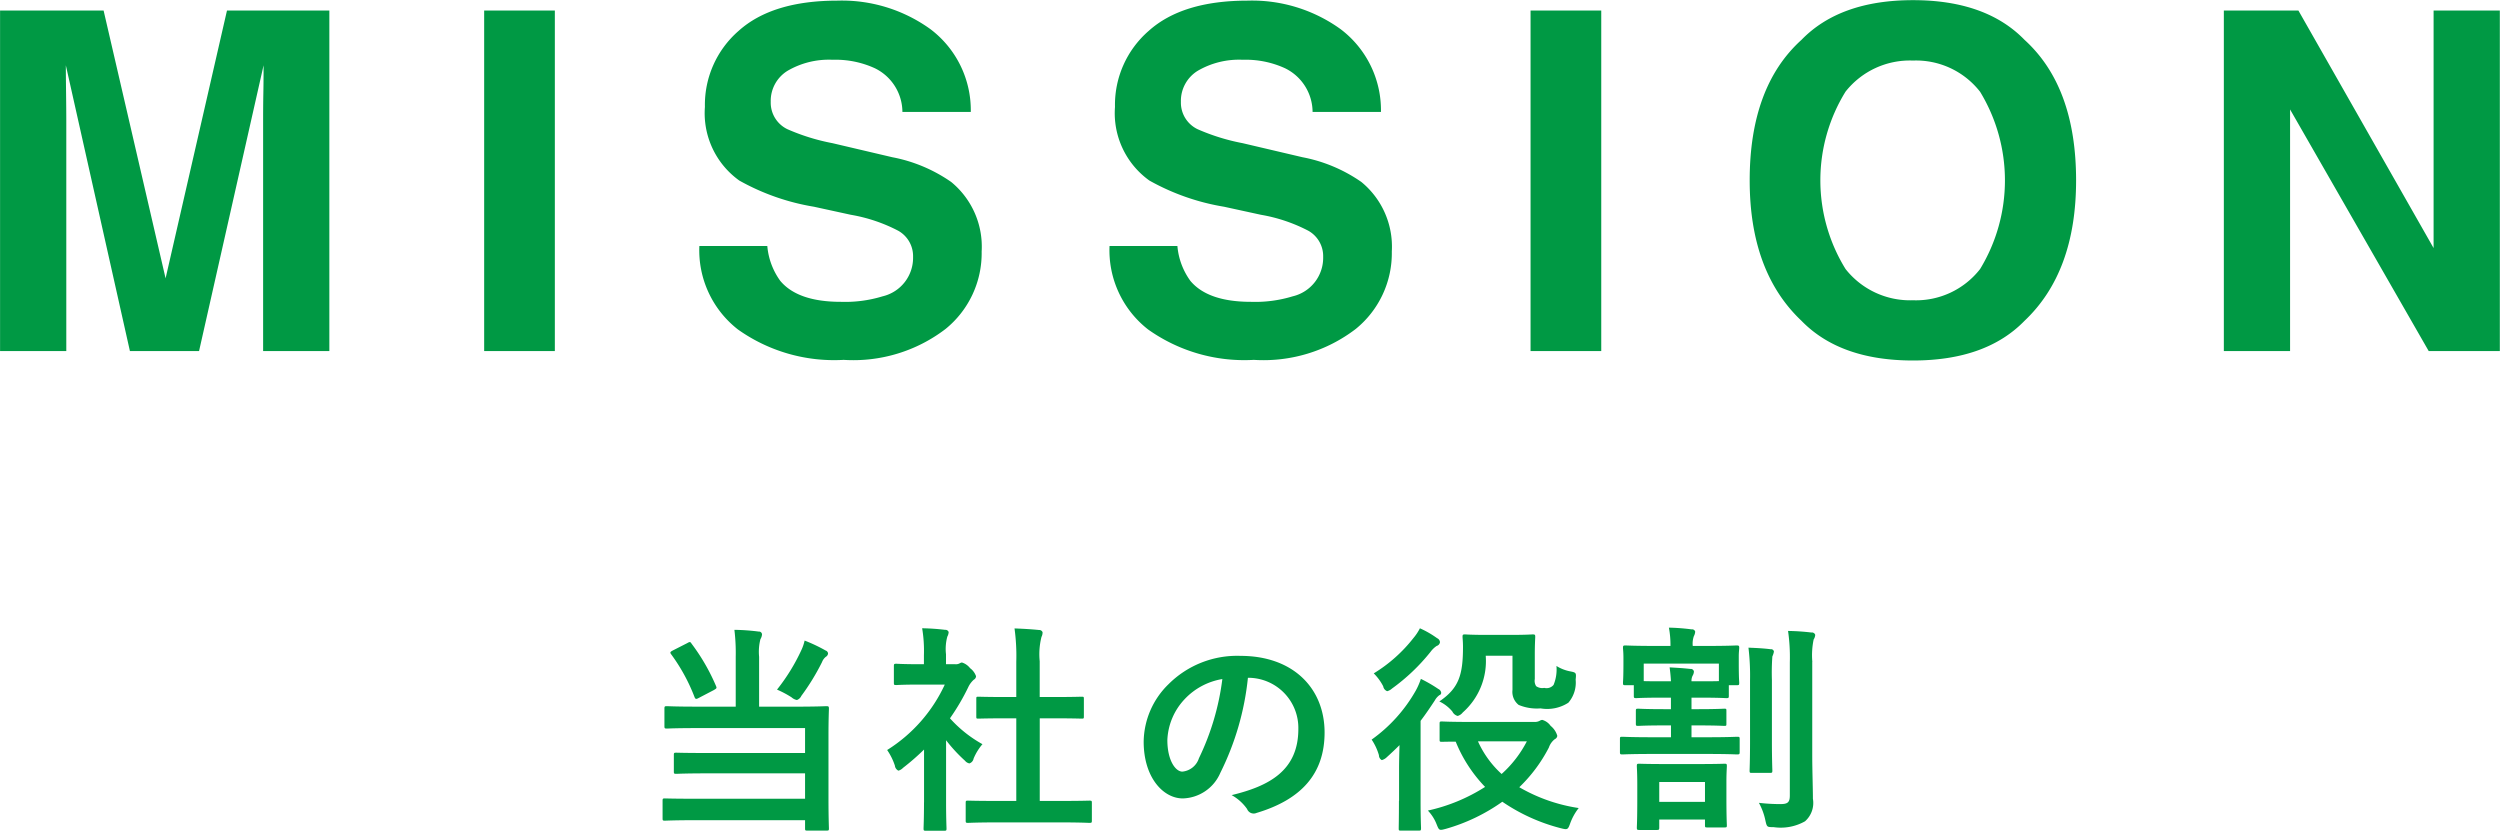
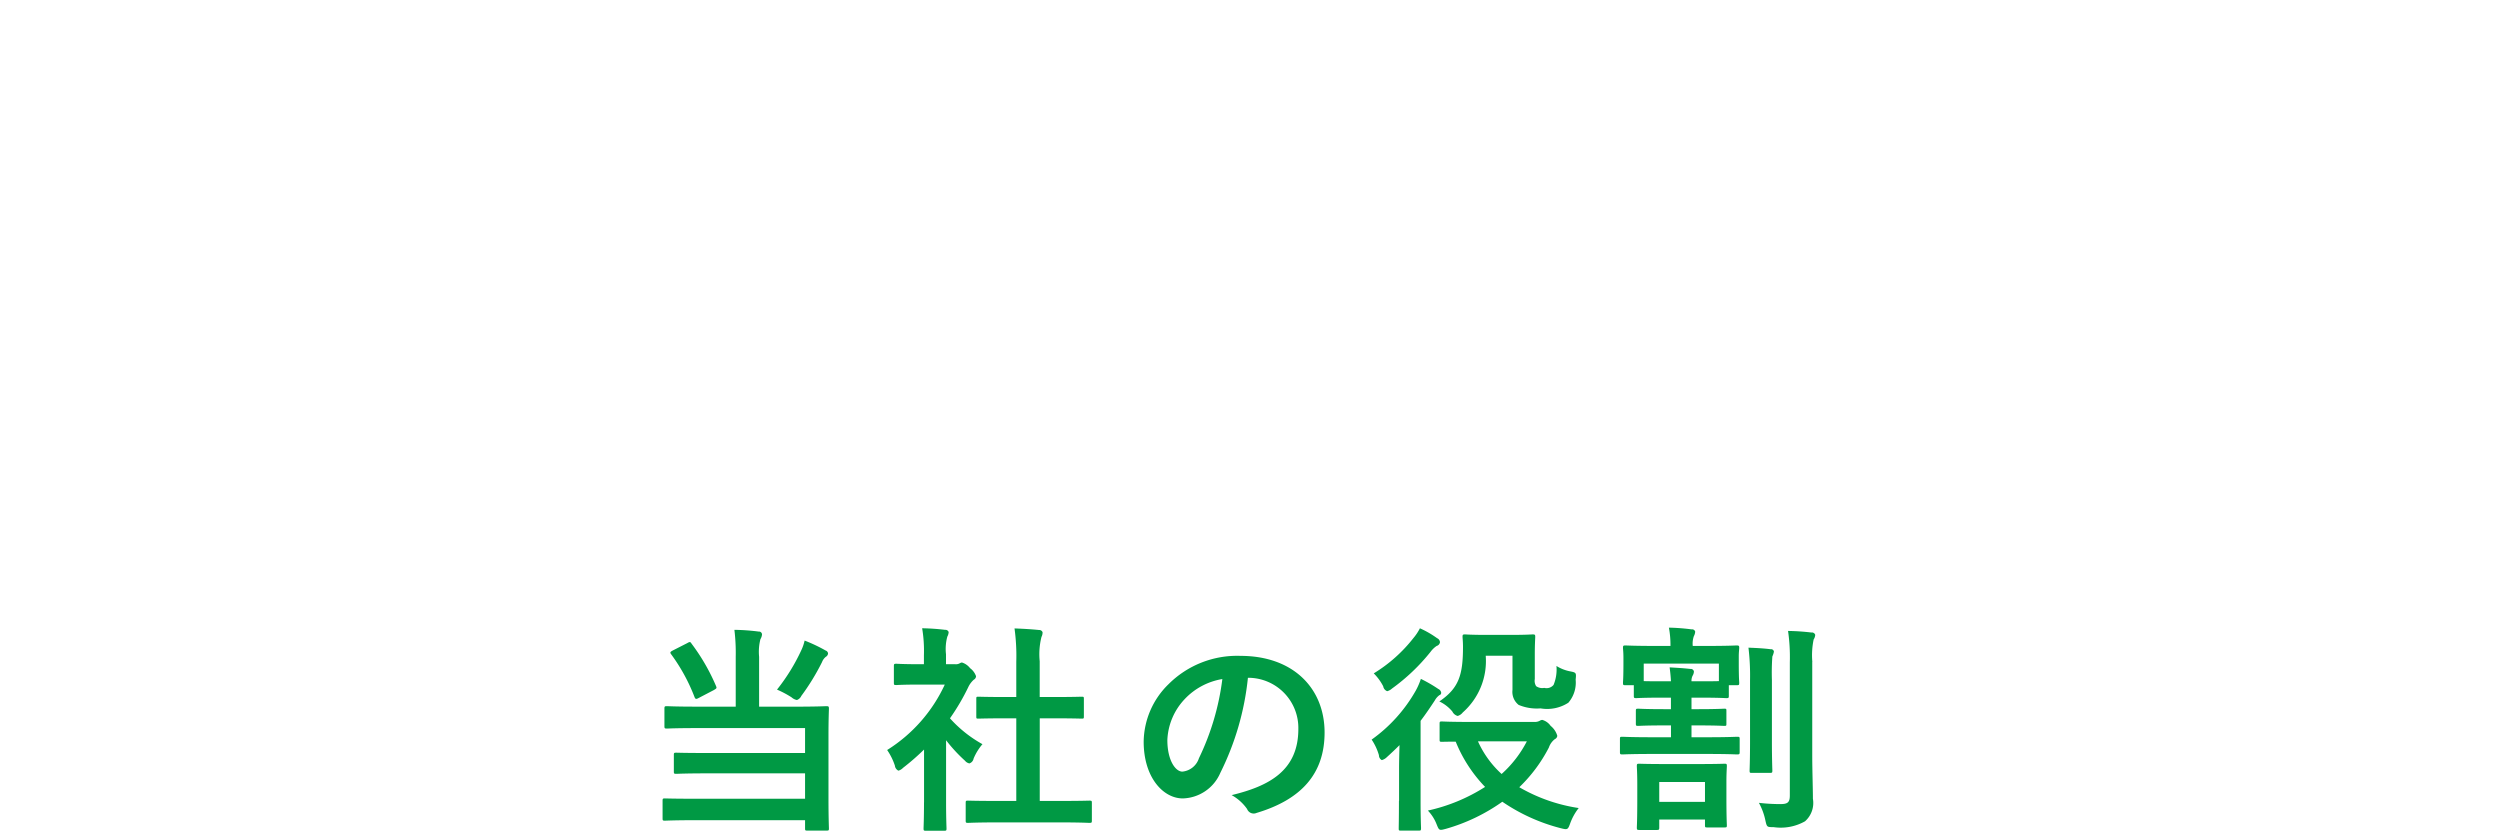
<svg xmlns="http://www.w3.org/2000/svg" height="52.69" viewBox="0 0 158.531 52.69" width="158.531">
  <g fill="#094" fill-rule="evenodd" transform="translate(-641.188 -4700.03)">
    <path d="m687.84 4744.84h-2.465c-1.373 0-1.821-.03-1.9-.03-.14 0-.154.02-.154.17v1.09c0 .14.014.16.154.16.084 0 .532-.03 1.9-.03h6.864v1.58h-6.234c-1.372 0-1.835-.02-1.919-.02-.154 0-.168.01-.168.15v1.04c0 .14.014.15.168.15.084 0 .547-.03 1.919-.03h6.234v1.61h-6.948c-1.373 0-1.849-.02-1.933-.02-.14 0-.154.01-.154.16v1.1c0 .14.014.15.154.15.084 0 .56-.03 1.933-.03h6.948v.52c0 .13.014.14.154.14h1.191c.154 0 .168-.01.168-.14 0-.08-.028-.66-.028-1.92v-3.95c0-1.13.028-1.62.028-1.71 0-.15-.014-.17-.168-.17-.084 0-.561.03-1.919.03h-2.34v-3.16a3.239 3.239 0 0 1 .084-1.12.669.669 0 0 0 .1-.3.188.188 0 0 0 -.21-.18 12.86 12.86 0 0 0 -1.541-.11 12.1 12.1 0 0 1 .084 1.71v3.16zm2.62-1.08a6.265 6.265 0 0 1 .924.49.708.708 0 0 0 .337.17.487.487 0 0 0 .28-.26 14.222 14.222 0 0 0 1.316-2.15.767.767 0 0 1 .239-.33.278.278 0 0 0 .14-.2.214.214 0 0 0 -.154-.2 10.084 10.084 0 0 0 -1.331-.63 2.8 2.8 0 0 1 -.2.59 12.216 12.216 0 0 1 -1.551 2.52zm-6.612-2.48c-.168.09-.182.13-.1.24a11.547 11.547 0 0 1 1.485 2.72c.056.13.1.14.28.04l.939-.49c.182-.11.2-.12.14-.26a12.78 12.78 0 0 0 -1.555-2.69c-.07-.12-.112-.12-.266-.03zm24.547 10.9c1.331 0 1.779.03 1.863.03.154 0 .168-.01.168-.15v-1.11c0-.14-.014-.15-.168-.15-.084 0-.532.02-1.863.02h-1.274v-5.24h.879c1.247 0 1.681.02 1.765.02.14 0 .154 0 .154-.14v-1.11c0-.14-.014-.14-.154-.14-.084 0-.518.02-1.765.02h-.882v-2.27a4.5 4.5 0 0 1 .112-1.54.613.613 0 0 0 .07-.3.224.224 0 0 0 -.224-.14c-.491-.05-1.023-.08-1.555-.1a12.746 12.746 0 0 1 .112 2.12v2.23h-.631c-1.246 0-1.681-.02-1.765-.02-.126 0-.14 0-.14.14v1.11c0 .14.014.14.14.14.084 0 .519-.02 1.765-.02h.631v5.24h-1.177c-1.331 0-1.793-.02-1.877-.02-.14 0-.154.01-.154.15v1.11c0 .14.014.15.154.15.084 0 .546-.03 1.877-.03h3.944zm-8.614-1.27c0 1.03-.028 1.57-.028 1.65 0 .14.014.15.168.15h1.12c.154 0 .168-.01.168-.15 0-.07-.028-.62-.028-1.65v-3.94a9.981 9.981 0 0 0 1.2 1.3.471.471 0 0 0 .28.17.4.4 0 0 0 .266-.31 3.429 3.429 0 0 1 .561-.91 7.912 7.912 0 0 1 -2.06-1.64 14.023 14.023 0 0 0 1.191-2.04 1.5 1.5 0 0 1 .322-.41.262.262 0 0 0 .14-.22 1.076 1.076 0 0 0 -.378-.51 1.045 1.045 0 0 0 -.518-.36.4.4 0 0 0 -.154.06.493.493 0 0 1 -.266.05h-.589v-.63a2.989 2.989 0 0 1 .084-1.12.67.67 0 0 0 .084-.29.211.211 0 0 0 -.224-.14 13.713 13.713 0 0 0 -1.456-.1 8.672 8.672 0 0 1 .112 1.71v.57h-.267c-1.064 0-1.4-.03-1.484-.03-.14 0-.154.02-.154.16v1.04c0 .14.014.15.154.15.084 0 .42-.03 1.484-.03h1.591a9.682 9.682 0 0 1 -3.656 4.15 3.9 3.9 0 0 1 .491.99.4.4 0 0 0 .224.32.659.659 0 0 0 .294-.18 14.748 14.748 0 0 0 1.331-1.16v3.35zm20.6-7.9a3.18 3.18 0 0 1 3.138 3.25c0 2.64-1.863 3.62-4.23 4.19a2.926 2.926 0 0 1 .98.88.448.448 0 0 0 .6.25c2.843-.85 4.314-2.49 4.314-5.1 0-2.79-1.975-4.86-5.337-4.86a6.151 6.151 0 0 0 -4.552 1.79 5.171 5.171 0 0 0 -1.583 3.65c0 2.28 1.246 3.6 2.479 3.6a2.67 2.67 0 0 0 2.381-1.62 17.483 17.483 0 0 0 1.751-6.03h.056zm-1.681.08a16.116 16.116 0 0 1 -1.484 5.02 1.229 1.229 0 0 1 -1.051.85c-.434 0-.952-.71-.952-2a4.01 4.01 0 0 1 1.092-2.59 4.23 4.23 0 0 1 2.395-1.28zm15.765 2.72c-1.317 0-1.765-.03-1.835-.03-.14 0-.154.01-.154.15v1c0 .13.014.14.154.14.042 0 .294-.01.868-.01a8.987 8.987 0 0 0 1.863 2.87 11.177 11.177 0 0 1 -3.628 1.5 2.651 2.651 0 0 1 .546.85c.169.42.169.42.589.31a11.66 11.66 0 0 0 3.586-1.72 11.7 11.7 0 0 0 3.712 1.68c.434.11.448.09.6-.33a3.457 3.457 0 0 1 .532-.95 10.651 10.651 0 0 1 -3.768-1.32 9.569 9.569 0 0 0 1.877-2.52 1.117 1.117 0 0 1 .379-.53.264.264 0 0 0 .154-.21 1.25 1.25 0 0 0 -.421-.63.982.982 0 0 0 -.532-.38.38.38 0 0 0 -.168.06.651.651 0 0 1 -.336.07h-4.02zm3.544 1.23a7.209 7.209 0 0 1 -1.6 2.07 6.266 6.266 0 0 1 -1.5-2.07zm-.911-5.43v2.17a1.051 1.051 0 0 0 .392.95 2.982 2.982 0 0 0 1.387.22 2.473 2.473 0 0 0 1.765-.36 1.954 1.954 0 0 0 .462-1.46c.042-.42.042-.45-.308-.52a2.52 2.52 0 0 1 -.91-.35 2.549 2.549 0 0 1 -.182 1.2.574.574 0 0 1 -.589.19.669.669 0 0 1 -.518-.11.642.642 0 0 1 -.084-.45v-1.54c0-.7.028-1.05.028-1.13 0-.14-.014-.16-.168-.16-.084 0-.392.03-1.359.03h-1.583c-.966 0-1.26-.03-1.345-.03-.14 0-.154.02-.154.16 0 .08.028.29.028.63 0 1.79-.266 2.62-1.5 3.46a2.429 2.429 0 0 1 .826.64.521.521 0 0 0 .336.28.622.622 0 0 0 .322-.22 4.347 4.347 0 0 0 1.457-3.6h1.7zm-7.2 9.2c0 1.12-.014 1.65-.014 1.72 0 .16 0 .17.14.17h1.135c.126 0 .14-.01.14-.17 0-.07-.028-.6-.028-1.72v-5.07c.322-.42.616-.86.9-1.29a1.027 1.027 0 0 1 .295-.34.152.152 0 0 0 .112-.15.311.311 0 0 0 -.182-.24 8.778 8.778 0 0 0 -1.107-.64 4.309 4.309 0 0 1 -.322.74 9.639 9.639 0 0 1 -2.8 3.11 3.513 3.513 0 0 1 .463.99.344.344 0 0 0 .182.31.726.726 0 0 0 .322-.19c.266-.24.532-.49.8-.76-.014.5-.028 1.05-.028 1.47v2.06zm1.331-10.94a3.207 3.207 0 0 1 -.42.63 9.4 9.4 0 0 1 -2.508 2.23 3.277 3.277 0 0 1 .6.82.4.4 0 0 0 .252.31.732.732 0 0 0 .308-.17 12.406 12.406 0 0 0 2.437-2.32 1.6 1.6 0 0 1 .393-.38.288.288 0 0 0 .21-.24.3.3 0 0 0 -.182-.25 6.037 6.037 0 0 0 -1.094-.63zm17.865 4.4c1.121 0 1.485.03 1.569.03.14 0 .154-.02.154-.14v-.68h.49c.155 0 .169-.01.169-.16 0-.09-.028-.26-.028-1.24v-.43c0-.27.028-.45.028-.53 0-.14-.014-.16-.169-.16-.084 0-.532.03-1.835.03h-.942a1.411 1.411 0 0 1 .07-.62.67.67 0 0 0 .084-.29.2.2 0 0 0 -.224-.14 13.165 13.165 0 0 0 -1.443-.11 5.947 5.947 0 0 1 .1 1.13v.03h-1.008c-1.289 0-1.751-.03-1.849-.03-.14 0-.154.02-.154.16 0 .08.028.26.028.61v.35c0 .98-.028 1.15-.028 1.24 0 .15.014.16.154.16h.532v.68c0 .12.014.14.154.14.07 0 .434-.03 1.555-.03h.644v.73h-.445c-1.177 0-1.541-.03-1.625-.03-.14 0-.154.01-.154.15v.79c0 .14.014.15.154.15.084 0 .448-.03 1.625-.03h.448v.75h-1.232c-1.3 0-1.765-.03-1.849-.03-.141 0-.155.01-.155.15v.81c0 .14.014.16.155.16.084 0 .546-.03 1.849-.03h3.584c1.3 0 1.751.03 1.835.03.155 0 .169-.02.169-.16v-.81c0-.14-.014-.15-.169-.15-.084 0-.532.03-1.835.03h-1.05v-.75h.448c1.149 0 1.541.03 1.625.03.14 0 .14-.01.14-.15v-.79c0-.14 0-.15-.14-.15-.084 0-.476.03-1.625.03h-.448v-.73zm-3.67-2.16h4.763v1.11c-.168.01-.49.01-1.093.01h-.644a.709.709 0 0 1 .07-.35.587.587 0 0 0 .084-.27.2.2 0 0 0 -.224-.16c-.434-.05-.8-.07-1.317-.1.042.32.07.59.084.88h-.647c-.588 0-.911 0-1.079-.01v-1.11zm.827 10.55c.14 0 .154-.02.154-.16v-.5h2.9v.36c0 .13.014.14.14.14h1.093c.14 0 .154-.01.154-.14 0-.08-.028-.43-.028-1.76v-1c0-.58.028-.89.028-.98 0-.15-.014-.16-.154-.16-.1 0-.476.02-1.6.02h-2.2c-1.121 0-1.5-.02-1.6-.02-.14 0-.154.01-.154.16 0 .09.028.41.028 1.15v.93c0 1.37-.028 1.72-.028 1.8 0 .14.014.16.154.16h1.107zm.154-3.04h2.9v1.26h-2.9zm9.707-7.62a4.878 4.878 0 0 1 .084-1.42.6.6 0 0 0 .1-.29.213.213 0 0 0 -.238-.15 14 14 0 0 0 -1.485-.1 11.689 11.689 0 0 1 .112 1.99v8.44c0 .45-.14.55-.616.55a12.134 12.134 0 0 1 -1.345-.08 3.984 3.984 0 0 1 .406 1.09c.1.45.1.45.519.45a3.129 3.129 0 0 0 2-.37 1.553 1.553 0 0 0 .5-1.43c0-.7-.042-1.79-.042-2.77v-5.91zm-3.95 5.04c0 1.19-.028 1.77-.028 1.85 0 .14.014.15.14.15h1.135c.154 0 .168-.01.168-.15 0-.08-.028-.66-.028-1.85v-3.88a14.432 14.432 0 0 1 .028-1.5 1.324 1.324 0 0 0 .1-.31.175.175 0 0 0 -.2-.15c-.477-.06-.925-.08-1.415-.1a14.841 14.841 0 0 1 .1 2.08z" />
-     <path d="m651.688 4717.68-3.93-16.98h-6.566v21.59h4.2v-14.6q0-.63-.014-1.77c-.01-.75-.015-1.34-.015-1.75l4.063 18.12h4.385l4.091-18.12c0 .41 0 1-.014 1.75s-.015 1.35-.015 1.77v14.6h4.2v-21.59h-6.492zm24.684-16.98h-4.482v21.59h4.482zm9.164 14.93a6.365 6.365 0 0 0 2.443 5.29 10.528 10.528 0 0 0 6.707 1.93 9.621 9.621 0 0 0 6.463-1.96 6.186 6.186 0 0 0 2.288-4.91 5.3 5.3 0 0 0 -1.931-4.41 9.7 9.7 0 0 0 -3.735-1.57l-3.789-.89a13.228 13.228 0 0 1 -2.868-.89 1.865 1.865 0 0 1 -1.052-1.73 2.238 2.238 0 0 1 1.067-1.97 5.191 5.191 0 0 1 2.853-.7 5.986 5.986 0 0 1 2.688.54 3.1 3.1 0 0 1 1.742 2.77h4.336a6.442 6.442 0 0 0 -2.558-5.25 9.592 9.592 0 0 0 -5.894-1.81q-4.139 0-6.273 1.92a6.212 6.212 0 0 0 -2.135 4.82 5.252 5.252 0 0 0 2.182 4.67 14.5 14.5 0 0 0 4.735 1.66l2.338.51a10.2 10.2 0 0 1 3 1.01 1.844 1.844 0 0 1 .945 1.66 2.509 2.509 0 0 1 -1.93 2.5 8.113 8.113 0 0 1 -2.647.35c-1.815 0-3.1-.44-3.844-1.33a4.4 4.4 0 0 1 -.822-2.21h-4.307zm26.01 0a6.365 6.365 0 0 0 2.443 5.29 10.526 10.526 0 0 0 6.707 1.93 9.623 9.623 0 0 0 6.463-1.96 6.185 6.185 0 0 0 2.287-4.91 5.3 5.3 0 0 0 -1.93-4.41 9.7 9.7 0 0 0 -3.735-1.57l-3.789-.89a13.228 13.228 0 0 1 -2.868-.89 1.865 1.865 0 0 1 -1.052-1.73 2.237 2.237 0 0 1 1.066-1.97 5.192 5.192 0 0 1 2.854-.7 5.986 5.986 0 0 1 2.688.54 3.1 3.1 0 0 1 1.742 2.77h4.336a6.442 6.442 0 0 0 -2.558-5.25 9.6 9.6 0 0 0 -5.9-1.81q-4.137 0-6.272 1.92a6.213 6.213 0 0 0 -2.136 4.82 5.252 5.252 0 0 0 2.183 4.67 14.492 14.492 0 0 0 4.735 1.66l2.338.51a10.207 10.207 0 0 1 3 1.01 1.844 1.844 0 0 1 .945 1.66 2.509 2.509 0 0 1 -1.93 2.5 8.117 8.117 0 0 1 -2.647.35c-1.815 0-3.1-.44-3.844-1.33a4.395 4.395 0 0 1 -.822-2.21h-4.307zm31.181-14.93h-4.483v21.59h4.483zm19.769 18.37a5.211 5.211 0 0 1 -4.277-1.98 10.7 10.7 0 0 1 0-11.25 5.2 5.2 0 0 1 4.277-1.97 5.15 5.15 0 0 1 4.255 1.98 10.814 10.814 0 0 1 0 11.24 5.15 5.15 0 0 1 -4.255 1.98zm10.342-7.6q0-5.94-3.267-8.91-2.446-2.52-7.075-2.52t-7.075 2.52q-3.282 2.97-3.281 8.91 0 5.8 3.281 8.9 2.447 2.52 7.075 2.52t7.075-2.52q3.267-3.09 3.267-8.9zm9.369 10.82h4.2v-15.32l8.79 15.32h4.511v-21.59h-4.2v15.06l-8.571-15.06h-4.73z" />
  </g>
</svg>